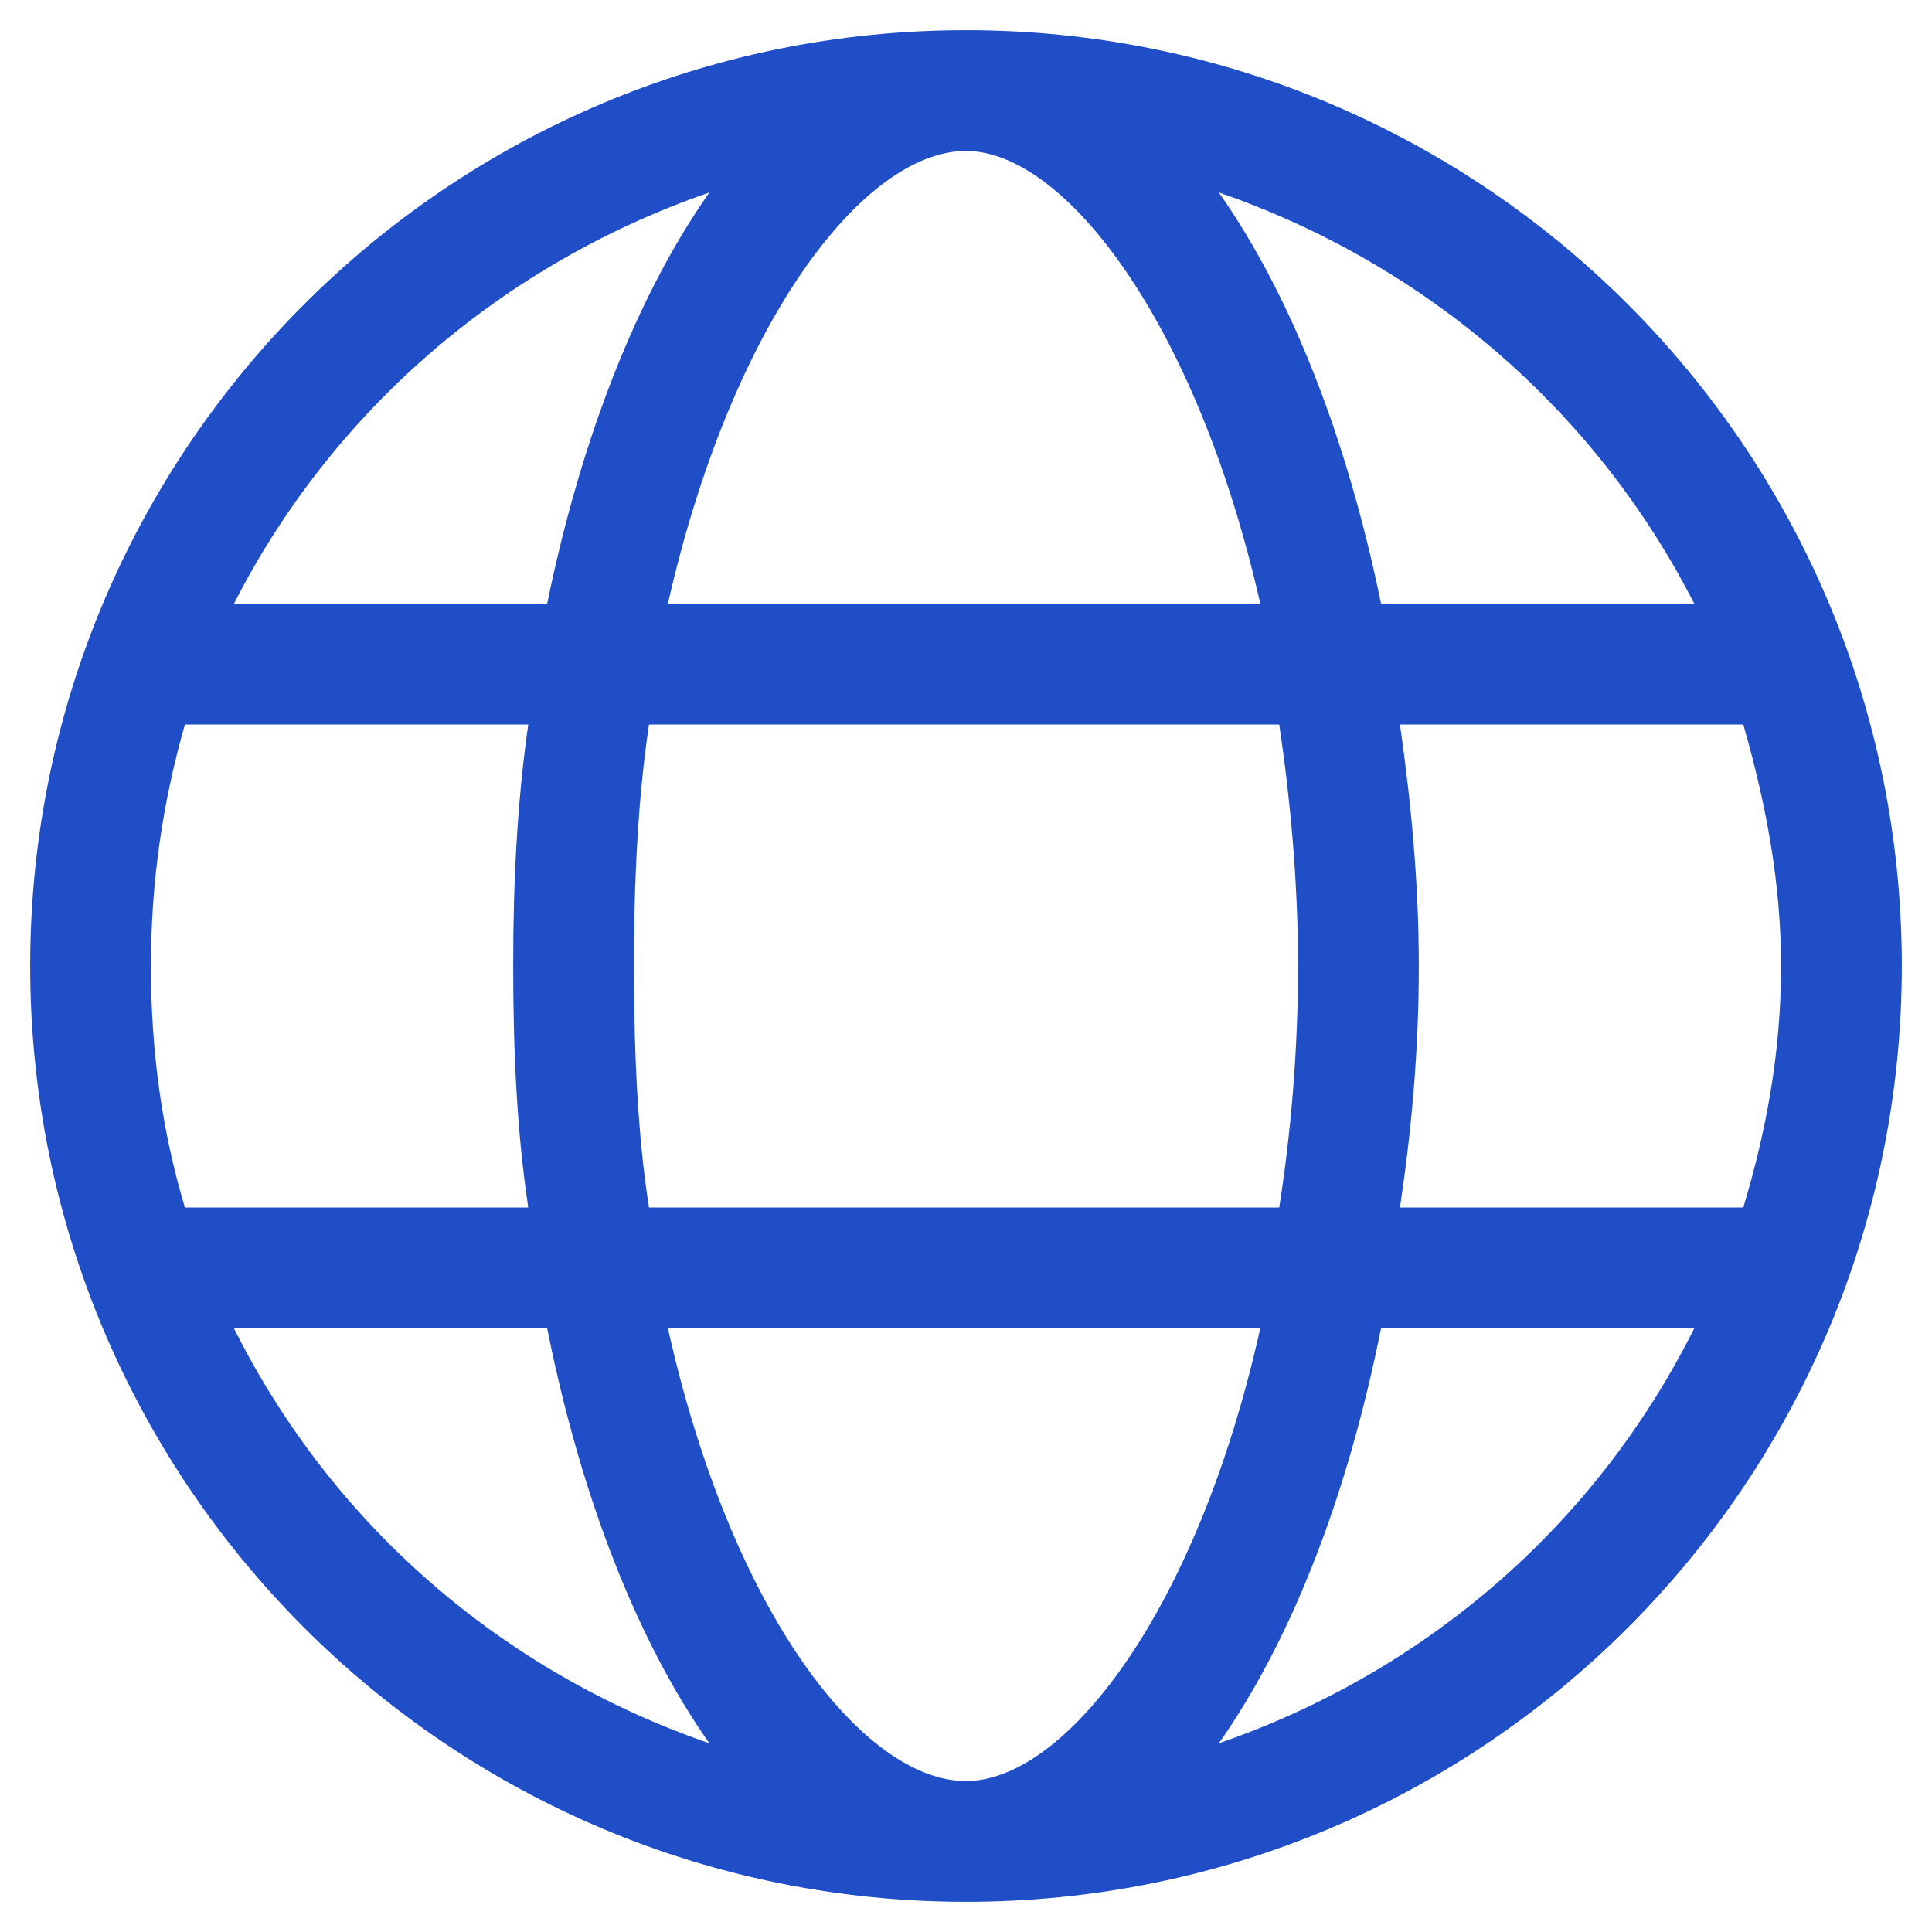
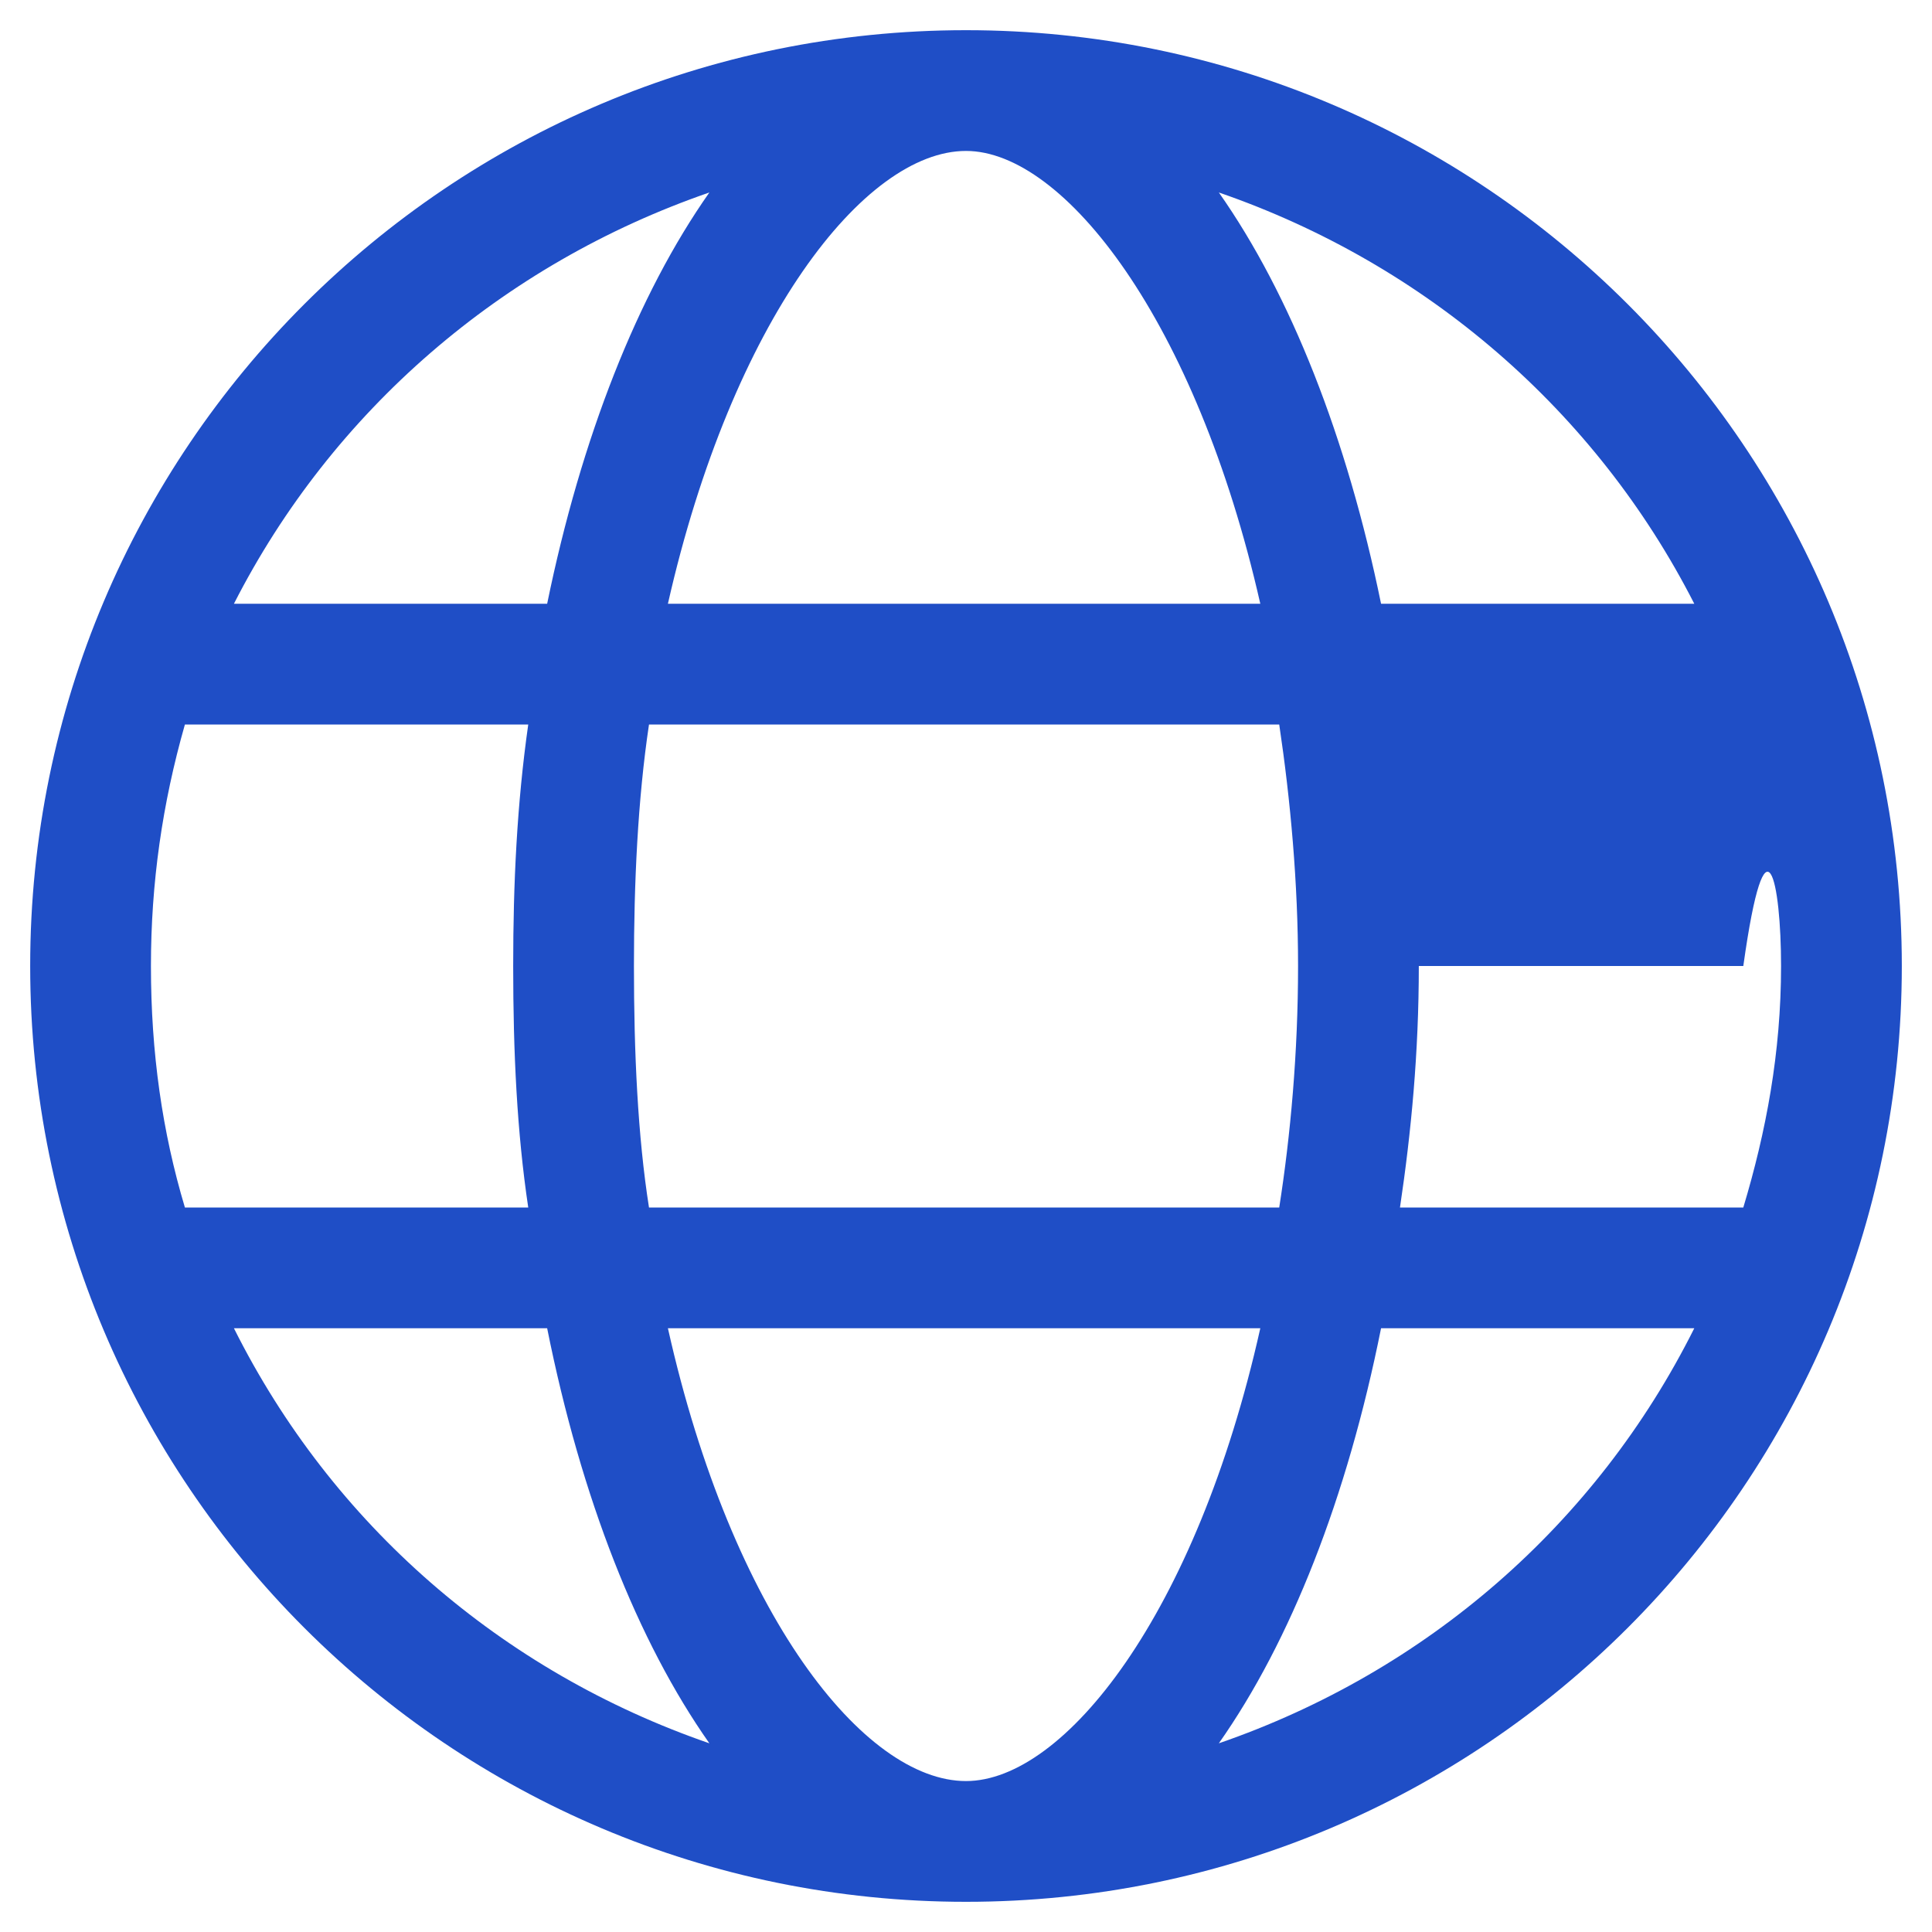
<svg xmlns="http://www.w3.org/2000/svg" width="24" height="24" viewBox="0 0 24 24" fill="none">
-   <path d="M12 0.375C5.578 0.375 0.375 5.578 0.375 12C0.375 18.422 5.578 23.625 12 23.625C18.422 23.625 23.625 18.422 23.625 12C23.625 5.578 18.422 0.375 12 0.375ZM21.047 7.5H17.156C16.734 5.438 16.031 3.656 15.141 2.391C17.719 3.281 19.828 5.109 21.047 7.5ZM16.125 12C16.125 13.078 16.031 14.109 15.891 15H8.062C7.922 14.109 7.875 13.078 7.875 12C7.875 10.969 7.922 9.938 8.062 9H15.891C16.031 9.938 16.125 10.969 16.125 12ZM12 1.875C13.219 1.875 14.859 3.984 15.656 7.5H8.297C9.094 3.984 10.734 1.875 12 1.875ZM8.812 2.391C7.922 3.656 7.219 5.438 6.797 7.5H2.906C4.125 5.109 6.234 3.281 8.812 2.391ZM1.875 12C1.875 10.969 2.016 9.984 2.297 9H6.562C6.422 9.984 6.375 10.969 6.375 12C6.375 13.078 6.422 14.062 6.562 15H2.297C2.016 14.062 1.875 13.078 1.875 12ZM2.906 16.5H6.797C7.219 18.609 7.922 20.391 8.812 21.656C6.234 20.766 4.125 18.938 2.906 16.5ZM12 22.125C10.734 22.125 9.094 20.062 8.297 16.5H15.656C14.859 20.062 13.219 22.125 12 22.125ZM15.141 21.656C16.031 20.391 16.734 18.609 17.156 16.5H21.047C19.828 18.938 17.719 20.766 15.141 21.656ZM17.391 15C17.531 14.062 17.625 13.078 17.625 12C17.625 10.969 17.531 9.984 17.391 9H21.656C21.938 9.984 22.125 10.969 22.125 12C22.125 13.078 21.938 14.062 21.656 15H17.391Z" fill="#1F4EC6" />
+   <path d="M12 0.375C5.578 0.375 0.375 5.578 0.375 12C0.375 18.422 5.578 23.625 12 23.625C18.422 23.625 23.625 18.422 23.625 12C23.625 5.578 18.422 0.375 12 0.375ZM21.047 7.5H17.156C16.734 5.438 16.031 3.656 15.141 2.391C17.719 3.281 19.828 5.109 21.047 7.5ZM16.125 12C16.125 13.078 16.031 14.109 15.891 15H8.062C7.922 14.109 7.875 13.078 7.875 12C7.875 10.969 7.922 9.938 8.062 9H15.891C16.031 9.938 16.125 10.969 16.125 12ZM12 1.875C13.219 1.875 14.859 3.984 15.656 7.5H8.297C9.094 3.984 10.734 1.875 12 1.875ZM8.812 2.391C7.922 3.656 7.219 5.438 6.797 7.5H2.906C4.125 5.109 6.234 3.281 8.812 2.391ZM1.875 12C1.875 10.969 2.016 9.984 2.297 9H6.562C6.422 9.984 6.375 10.969 6.375 12C6.375 13.078 6.422 14.062 6.562 15H2.297C2.016 14.062 1.875 13.078 1.875 12ZM2.906 16.5H6.797C7.219 18.609 7.922 20.391 8.812 21.656C6.234 20.766 4.125 18.938 2.906 16.5ZM12 22.125C10.734 22.125 9.094 20.062 8.297 16.5H15.656C14.859 20.062 13.219 22.125 12 22.125ZM15.141 21.656C16.031 20.391 16.734 18.609 17.156 16.5H21.047C19.828 18.938 17.719 20.766 15.141 21.656ZM17.391 15C17.531 14.062 17.625 13.078 17.625 12H21.656C21.938 9.984 22.125 10.969 22.125 12C22.125 13.078 21.938 14.062 21.656 15H17.391Z" fill="#1F4EC6" />
</svg>